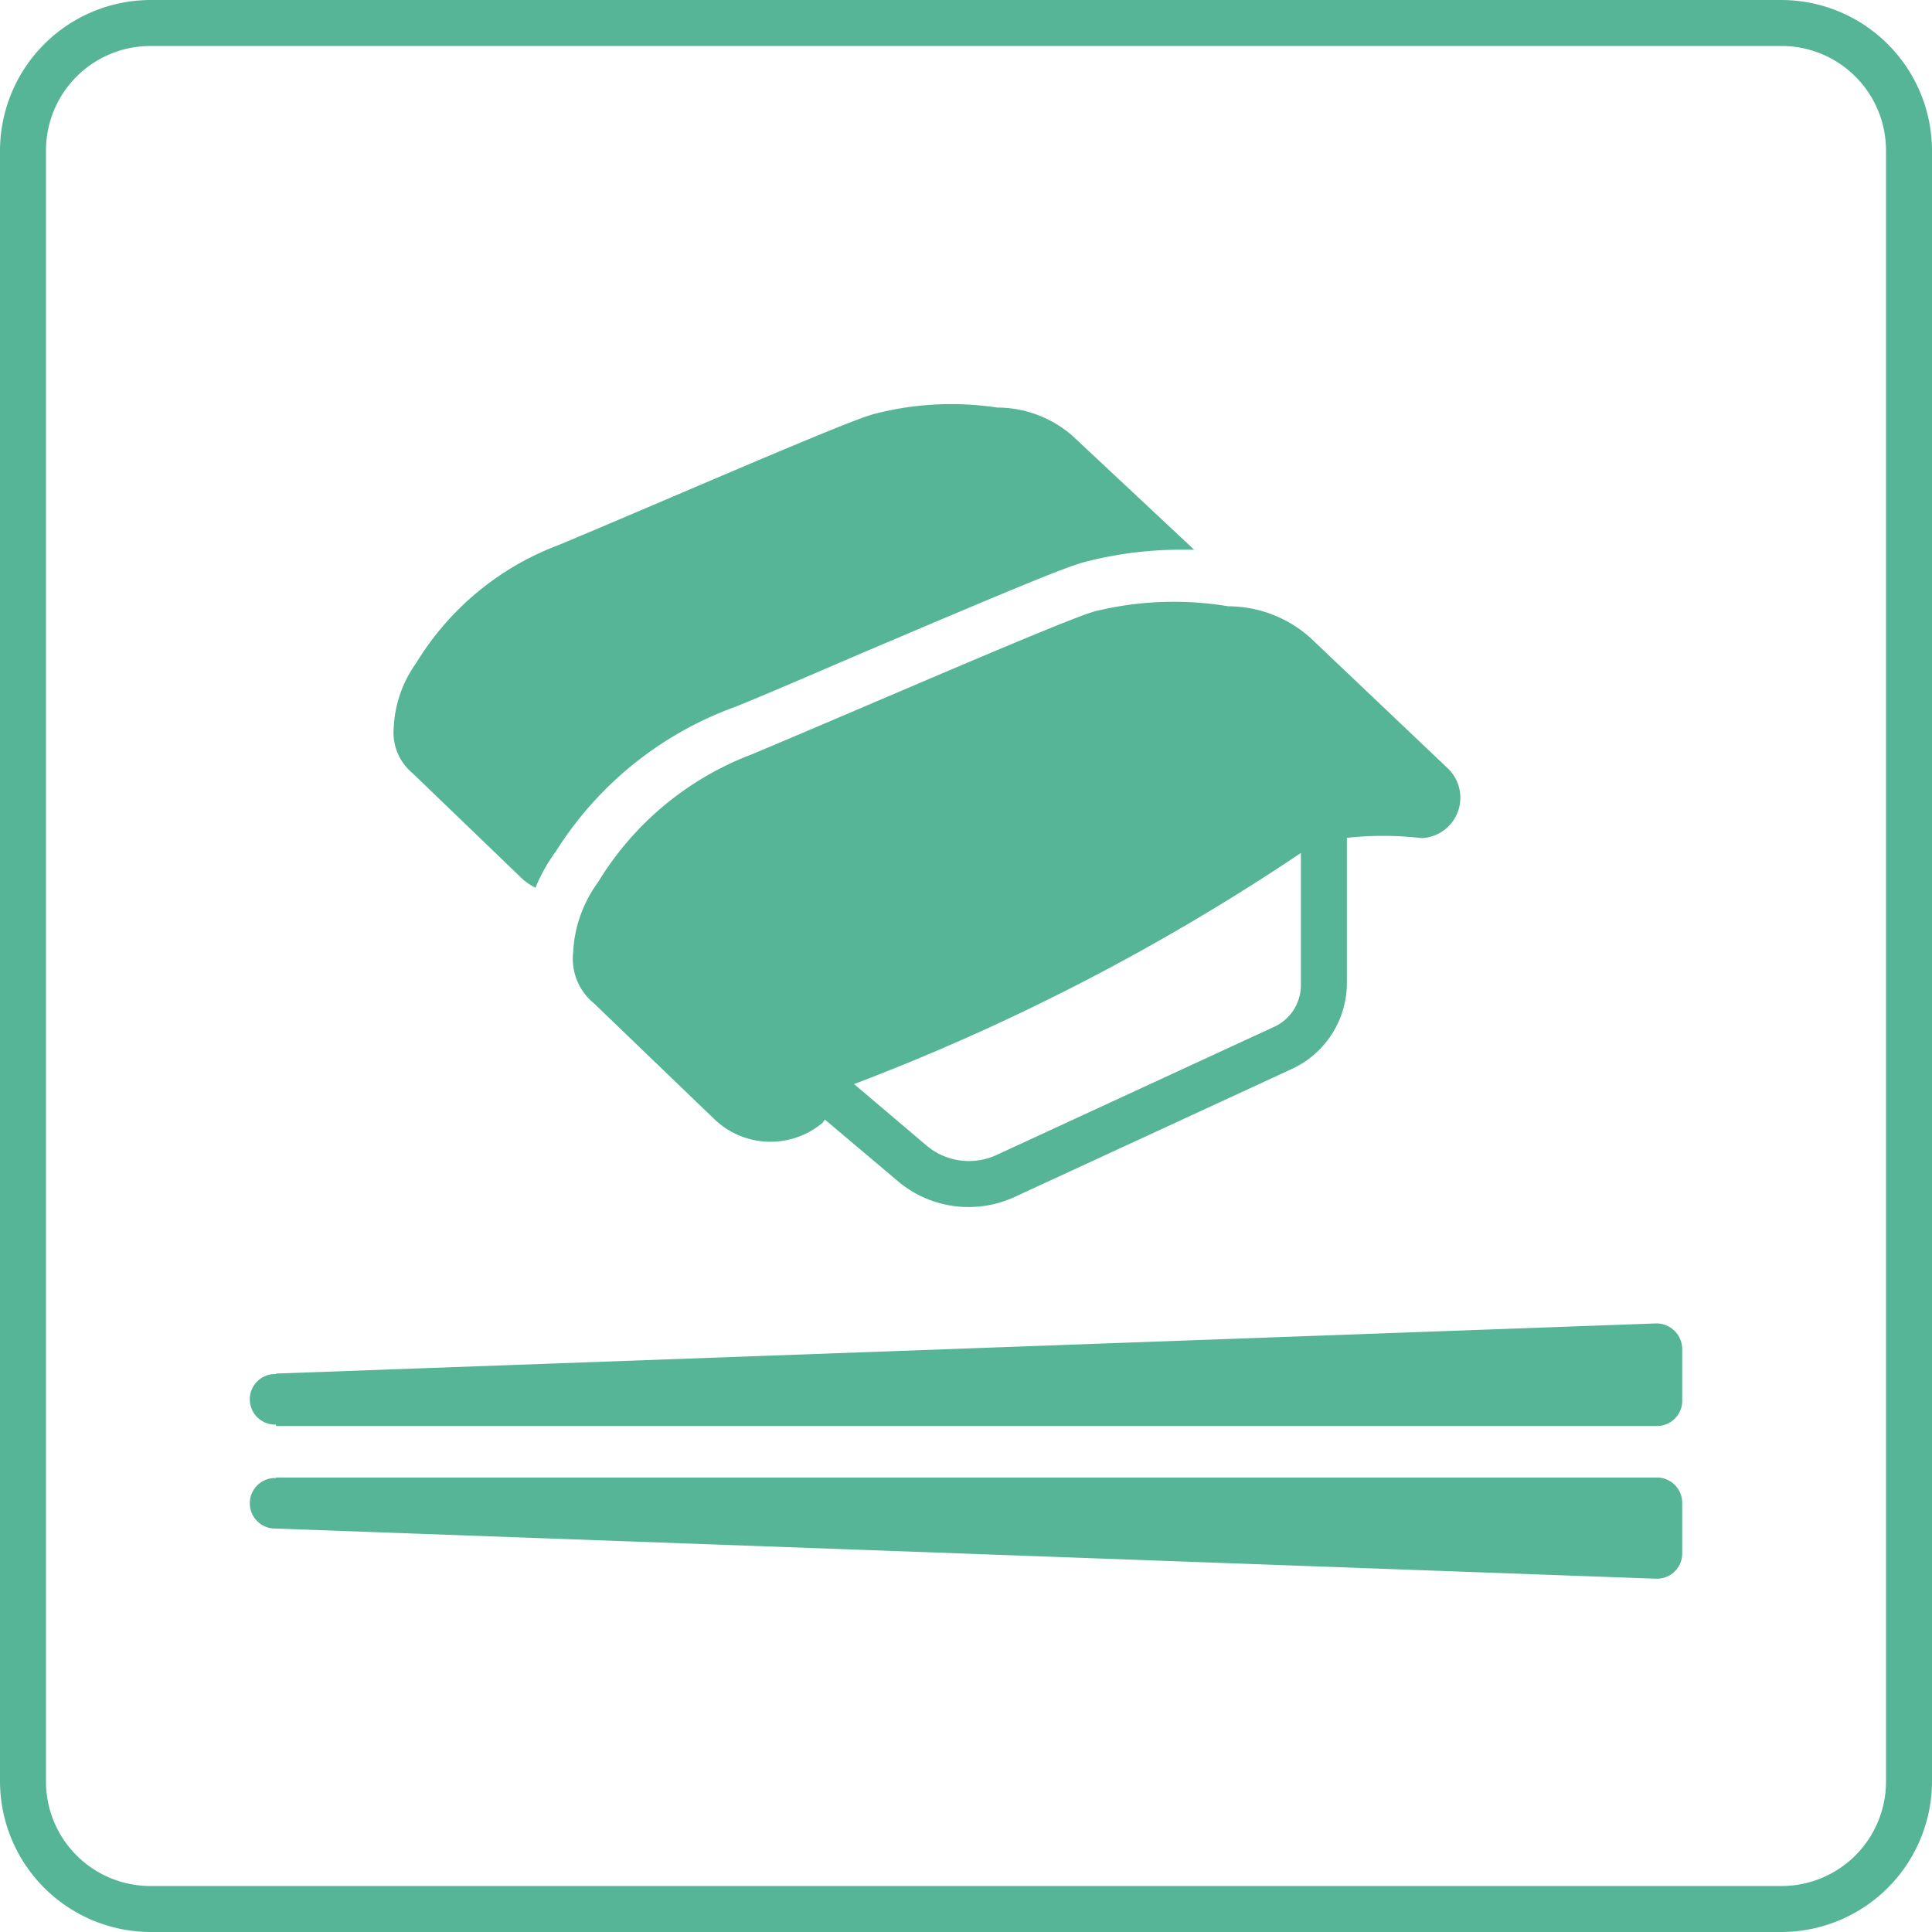
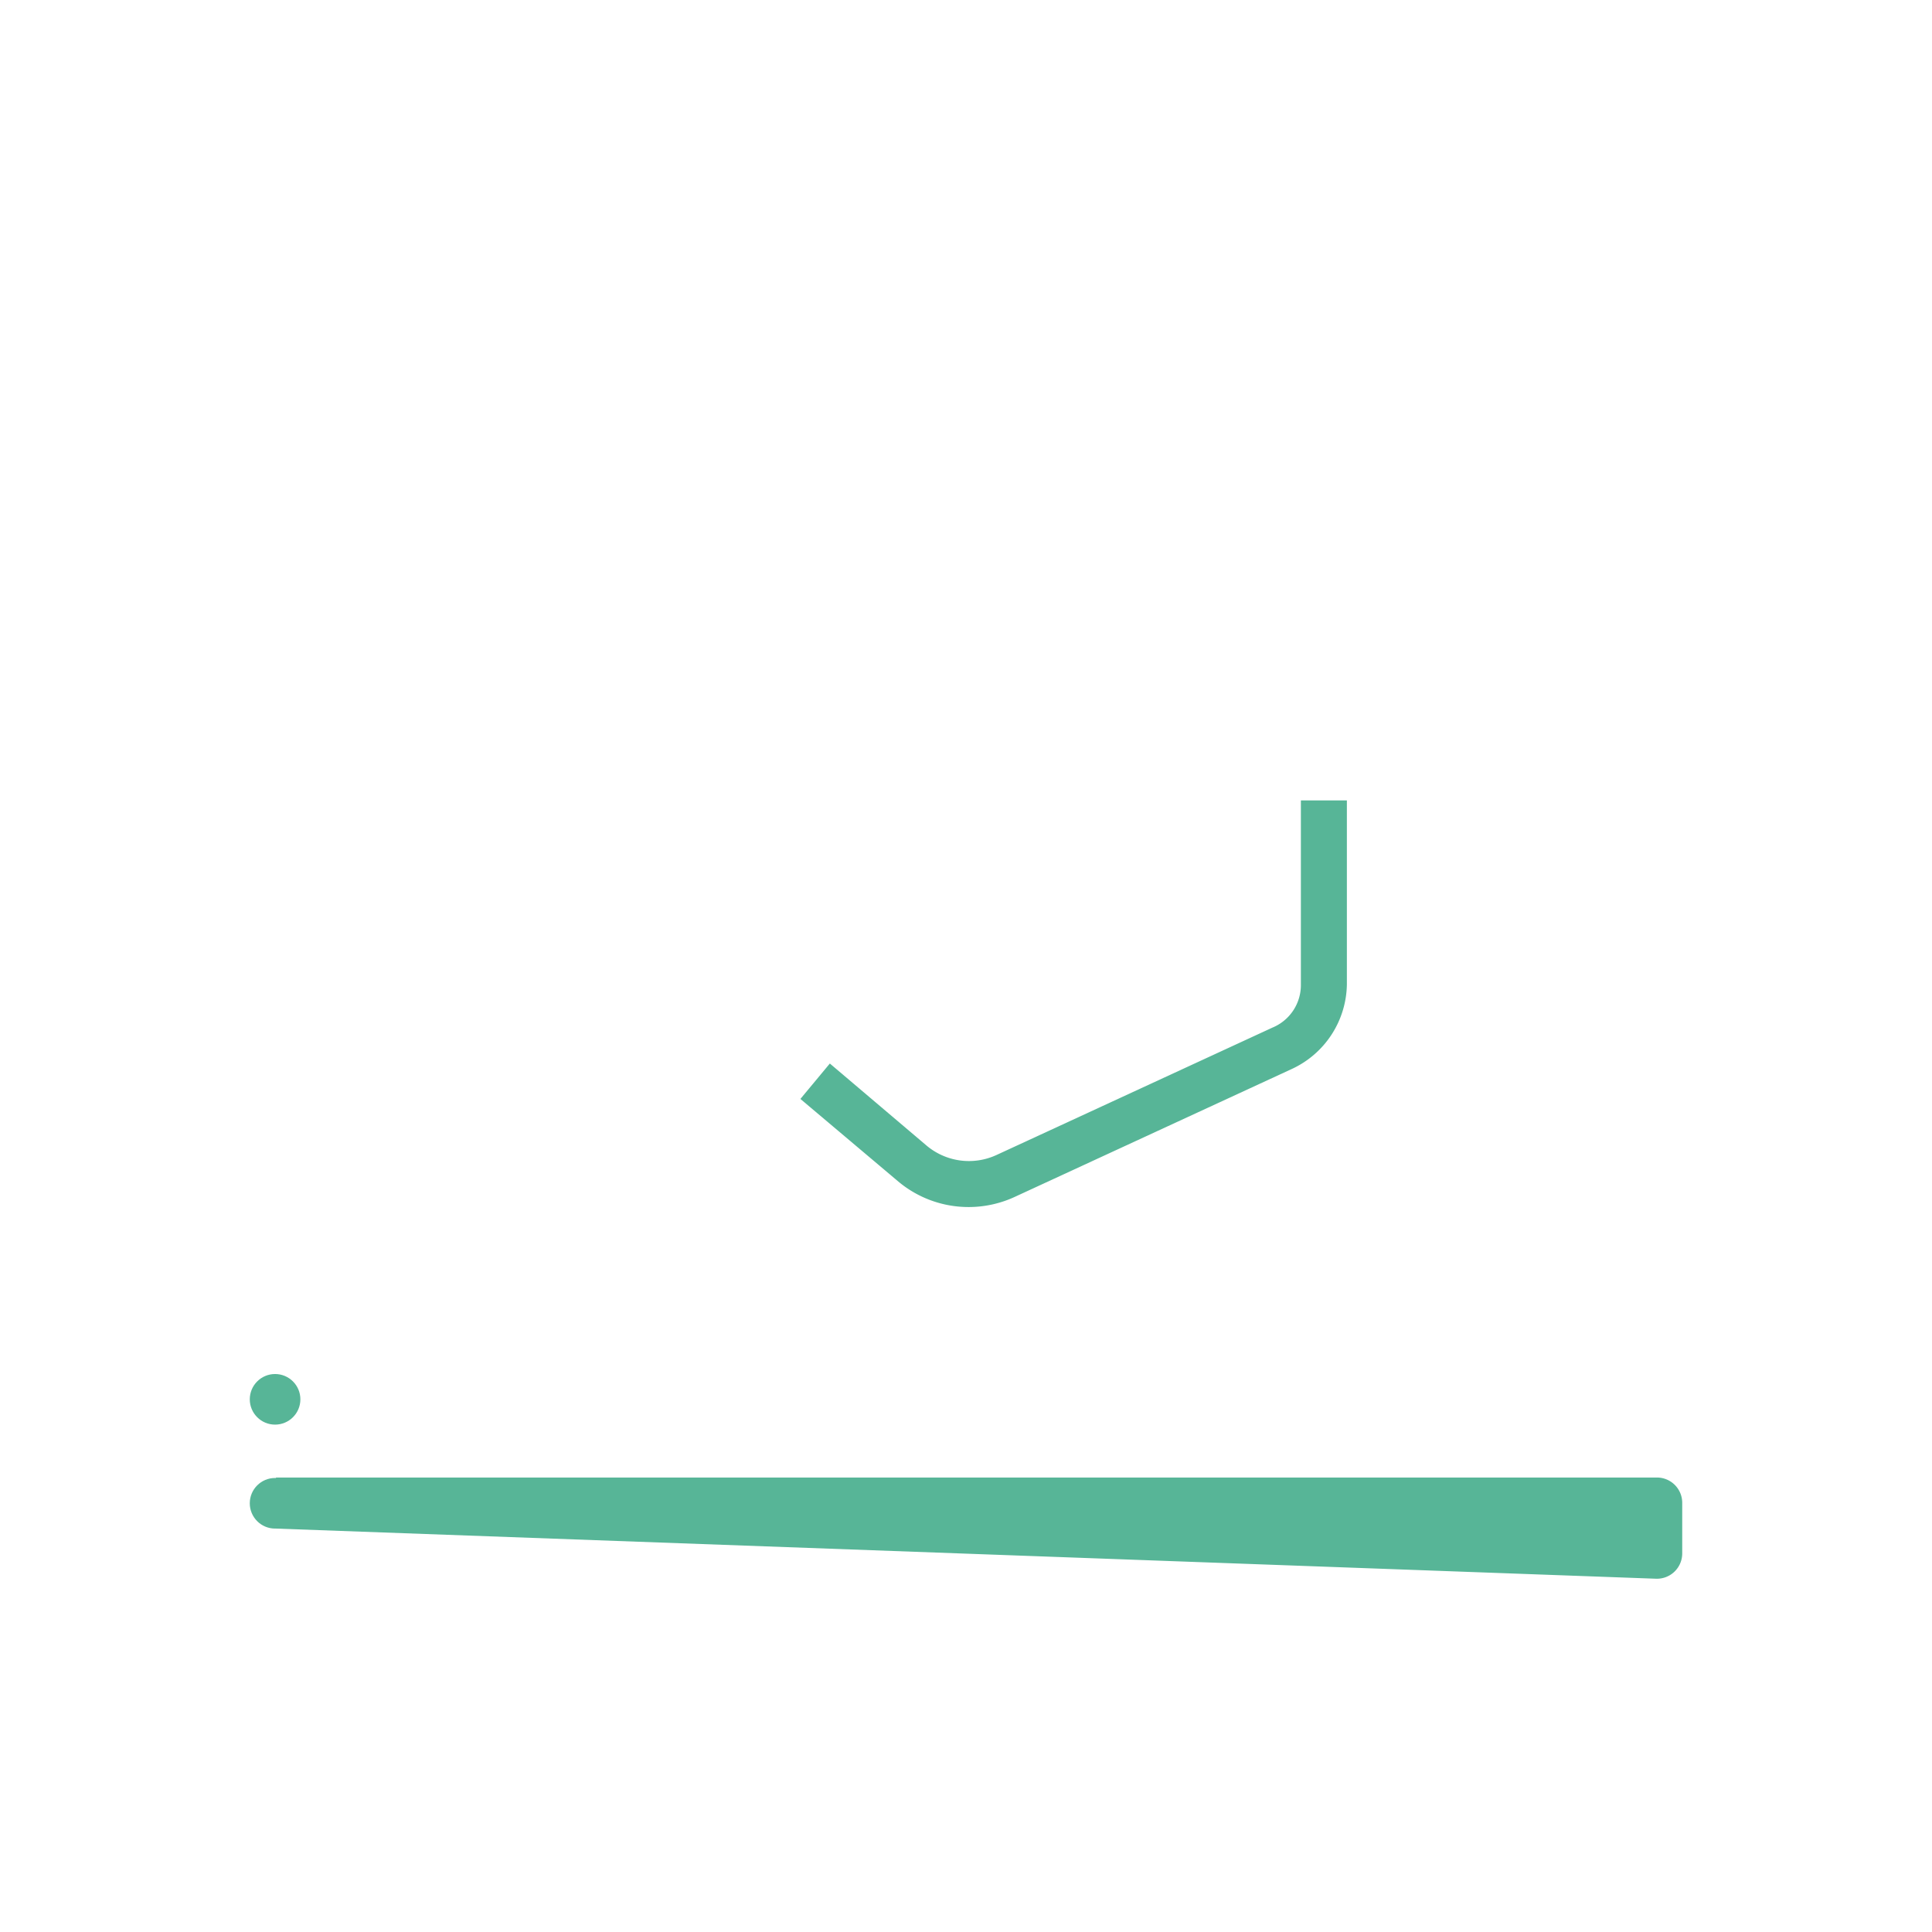
<svg xmlns="http://www.w3.org/2000/svg" viewBox="0 0 42 42">
  <defs>
    <style>.cls-1{fill:#57b597;}</style>
  </defs>
  <g id="レイヤー_2" data-name="レイヤー 2">
    <g id="一覧_ol">
-       <path class="cls-1" d="M6,31V29.86l30-1.09a.56.56,0,0,1,.57.56v1.09A.55.55,0,0,1,36,31Z" />
      <circle class="cls-1" cx="5.98" cy="30.42" r="0.55" />
      <path class="cls-1" d="M6,32.12v1.11l30,1.09a.55.55,0,0,0,.57-.55V32.68a.55.55,0,0,0-.55-.56Z" />
      <circle class="cls-1" cx="5.98" cy="32.68" r="0.55" />
-       <path class="cls-1" d="M38.73,42H3.27A3.28,3.28,0,0,1,0,38.73V3.27A3.28,3.28,0,0,1,3.27,0H38.73A3.28,3.28,0,0,1,42,3.27V38.73A3.28,3.28,0,0,1,38.73,42ZM3.27,1A2.27,2.27,0,0,0,1,3.27V38.73A2.27,2.27,0,0,0,3.27,41H38.73A2.27,2.27,0,0,0,41,38.73V3.27A2.27,2.27,0,0,0,38.73,1Z" />
-       <path class="cls-1" d="M23.31,9.47a2.49,2.49,0,0,0-1.63-.61A6.68,6.68,0,0,0,19,9c-.59.15-4.58,1.9-6.86,2.85a6.16,6.16,0,0,0-3.09,2.56,2.6,2.6,0,0,0-.49,1.4,1.15,1.15,0,0,0,.41,1l2.4,2.31a1.59,1.59,0,0,0,.27.18,3.72,3.72,0,0,1,.45-.8A7.7,7.7,0,0,1,16,15.36c.79-.32,1.82-.77,2.85-1.21,2.87-1.22,4.27-1.81,4.72-1.93a8.29,8.29,0,0,1,2.1-.27l.29,0Z" />
-       <path id="パス_749186" data-name="パス 749186" class="cls-1" d="M23.8,13.29c-.63.17-5,2.08-7.46,3.11A6.68,6.68,0,0,0,13,19.18a2.8,2.8,0,0,0-.54,1.52,1.25,1.25,0,0,0,.45,1.11l2.62,2.52a1.76,1.76,0,0,0,2.35.08l.6-.81a48,48,0,0,0,9.79-5.05l.95-.33a7.35,7.35,0,0,1,1.69,0,.88.88,0,0,0,.56-1.52l-3-2.85a2.69,2.69,0,0,0-1.77-.67A7.2,7.2,0,0,0,23.8,13.29Z" />
      <path class="cls-1" d="M21.07,26.24a2.38,2.38,0,0,1-1.56-.57L17.4,23.89l.64-.77,2.11,1.79a1.43,1.43,0,0,0,1.51.2l6-2.77a1,1,0,0,0,.62-.94c0-1.17,0-3.08,0-4h1c0,.89,0,2.81,0,4a2.06,2.06,0,0,1-1.2,1.84l-6,2.77A2.39,2.39,0,0,1,21.07,26.24Z" />
    </g>
  </g>
</svg>